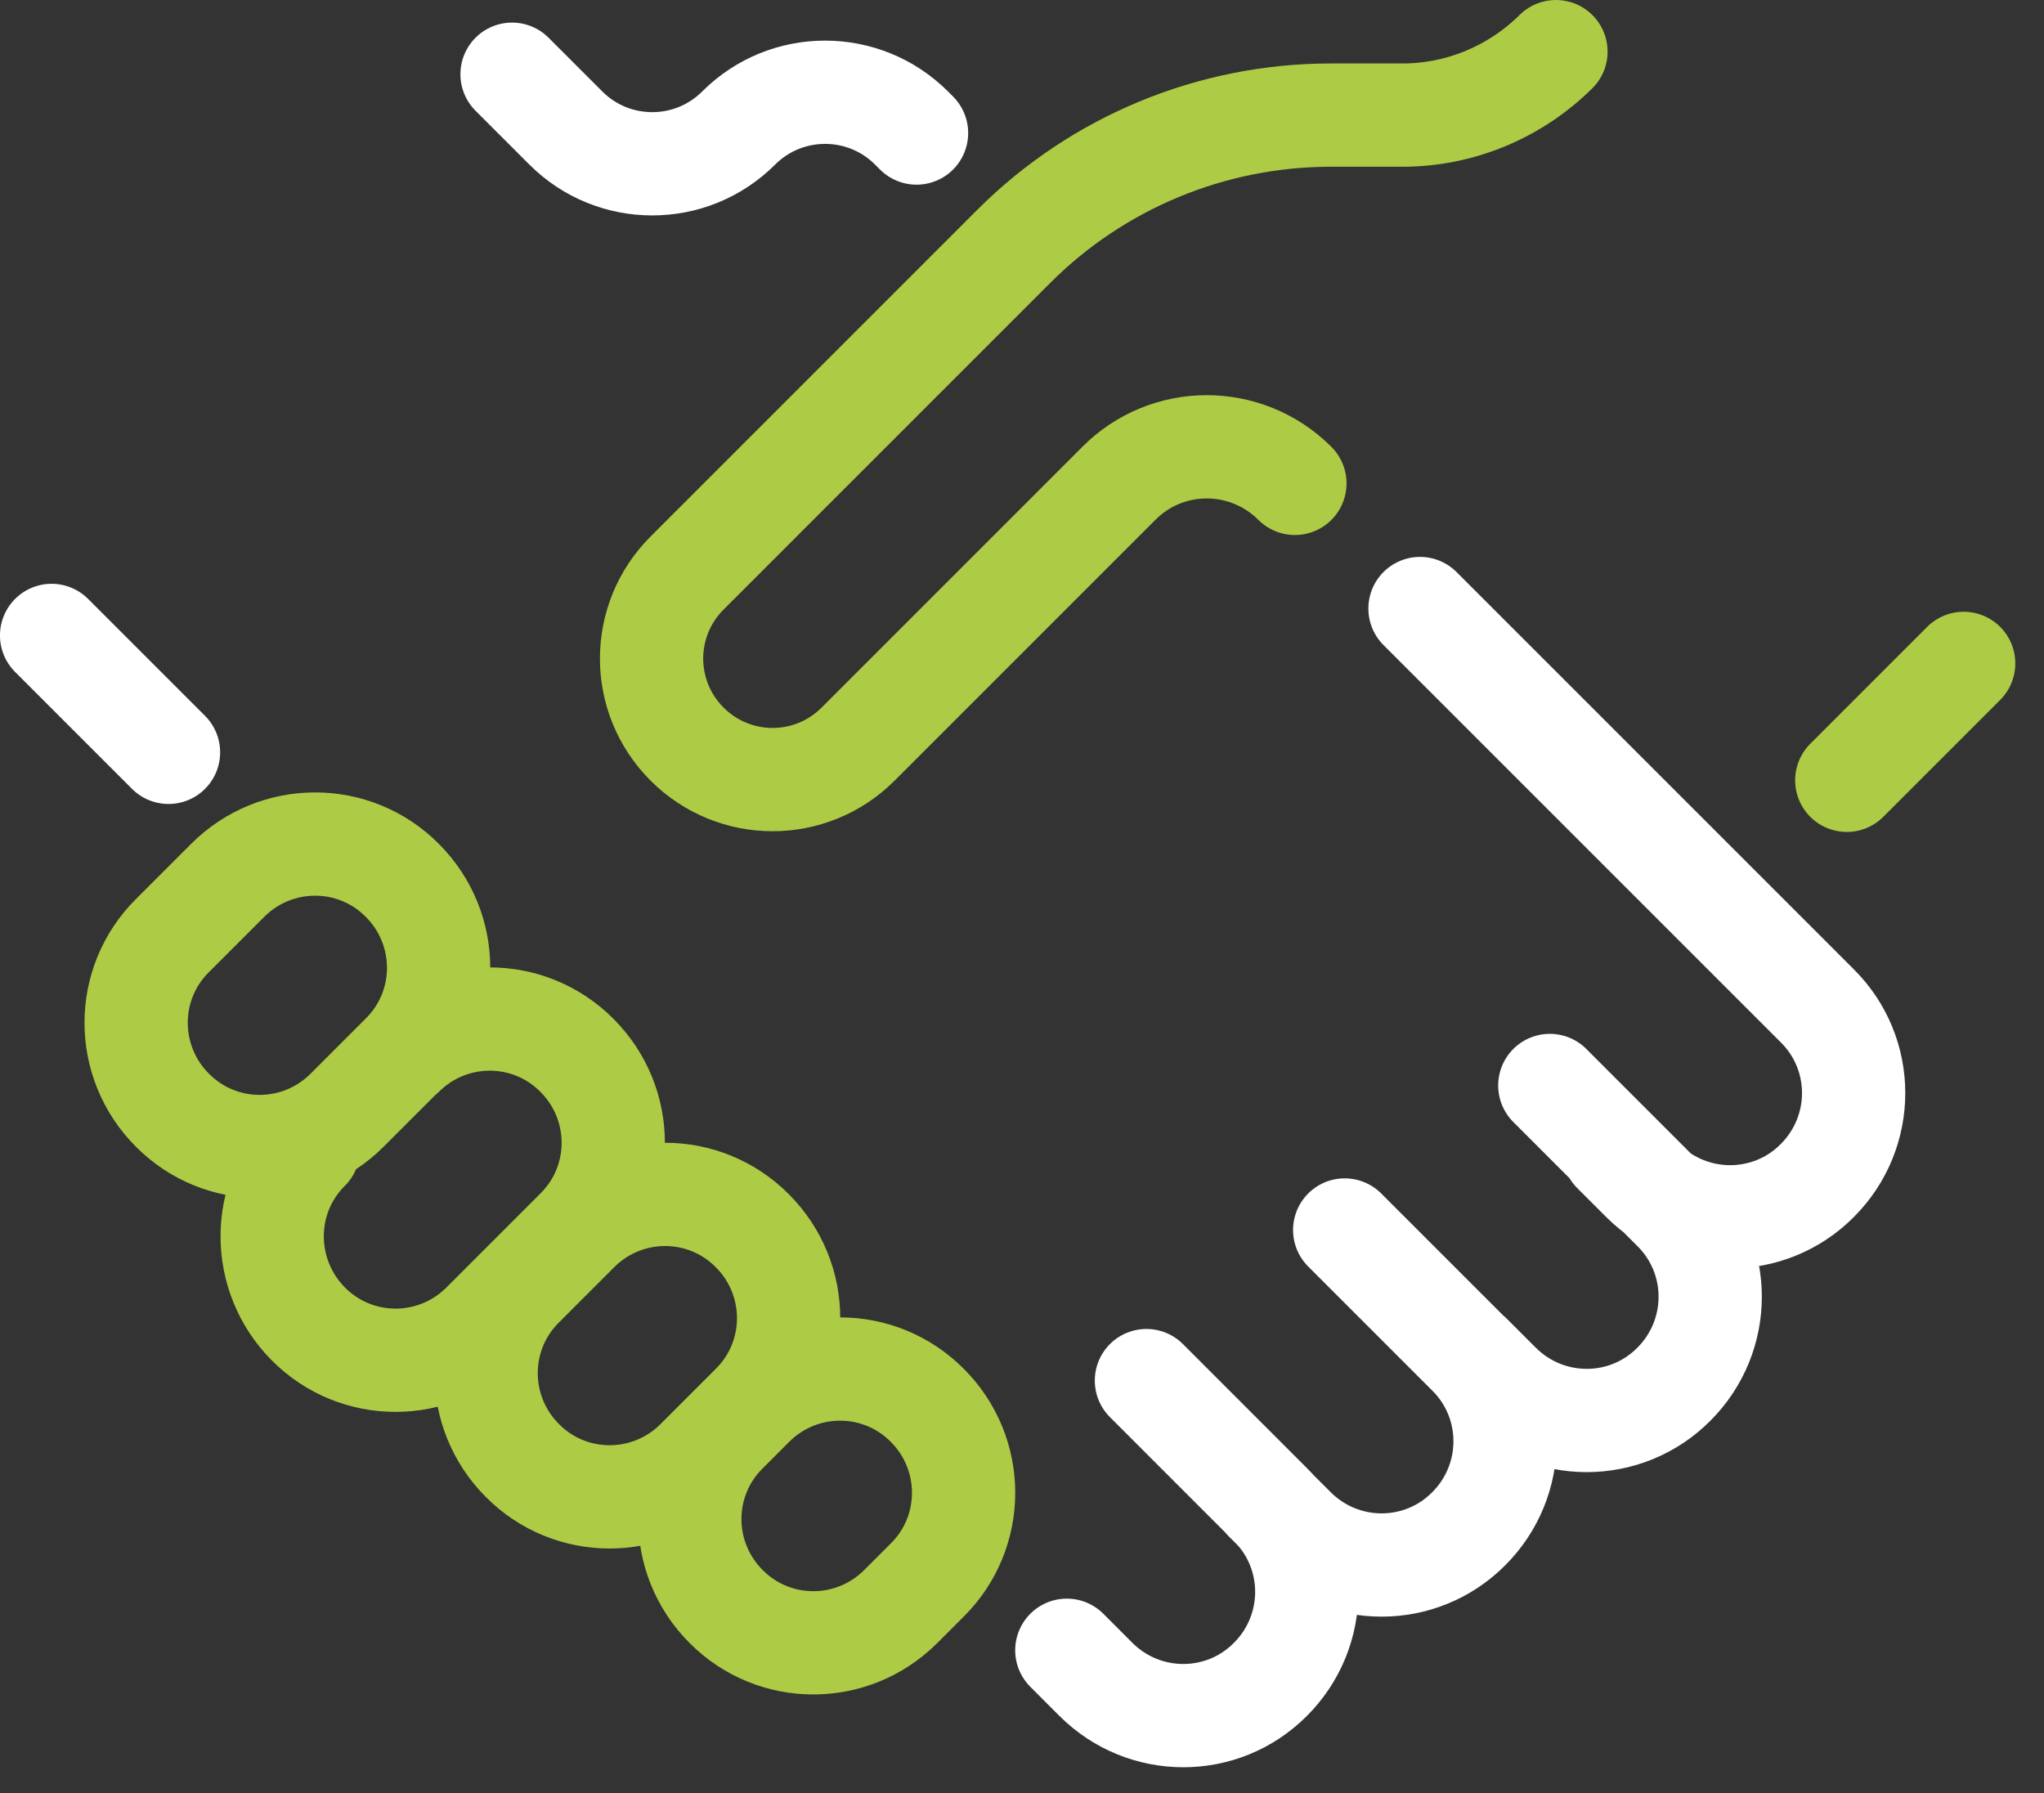
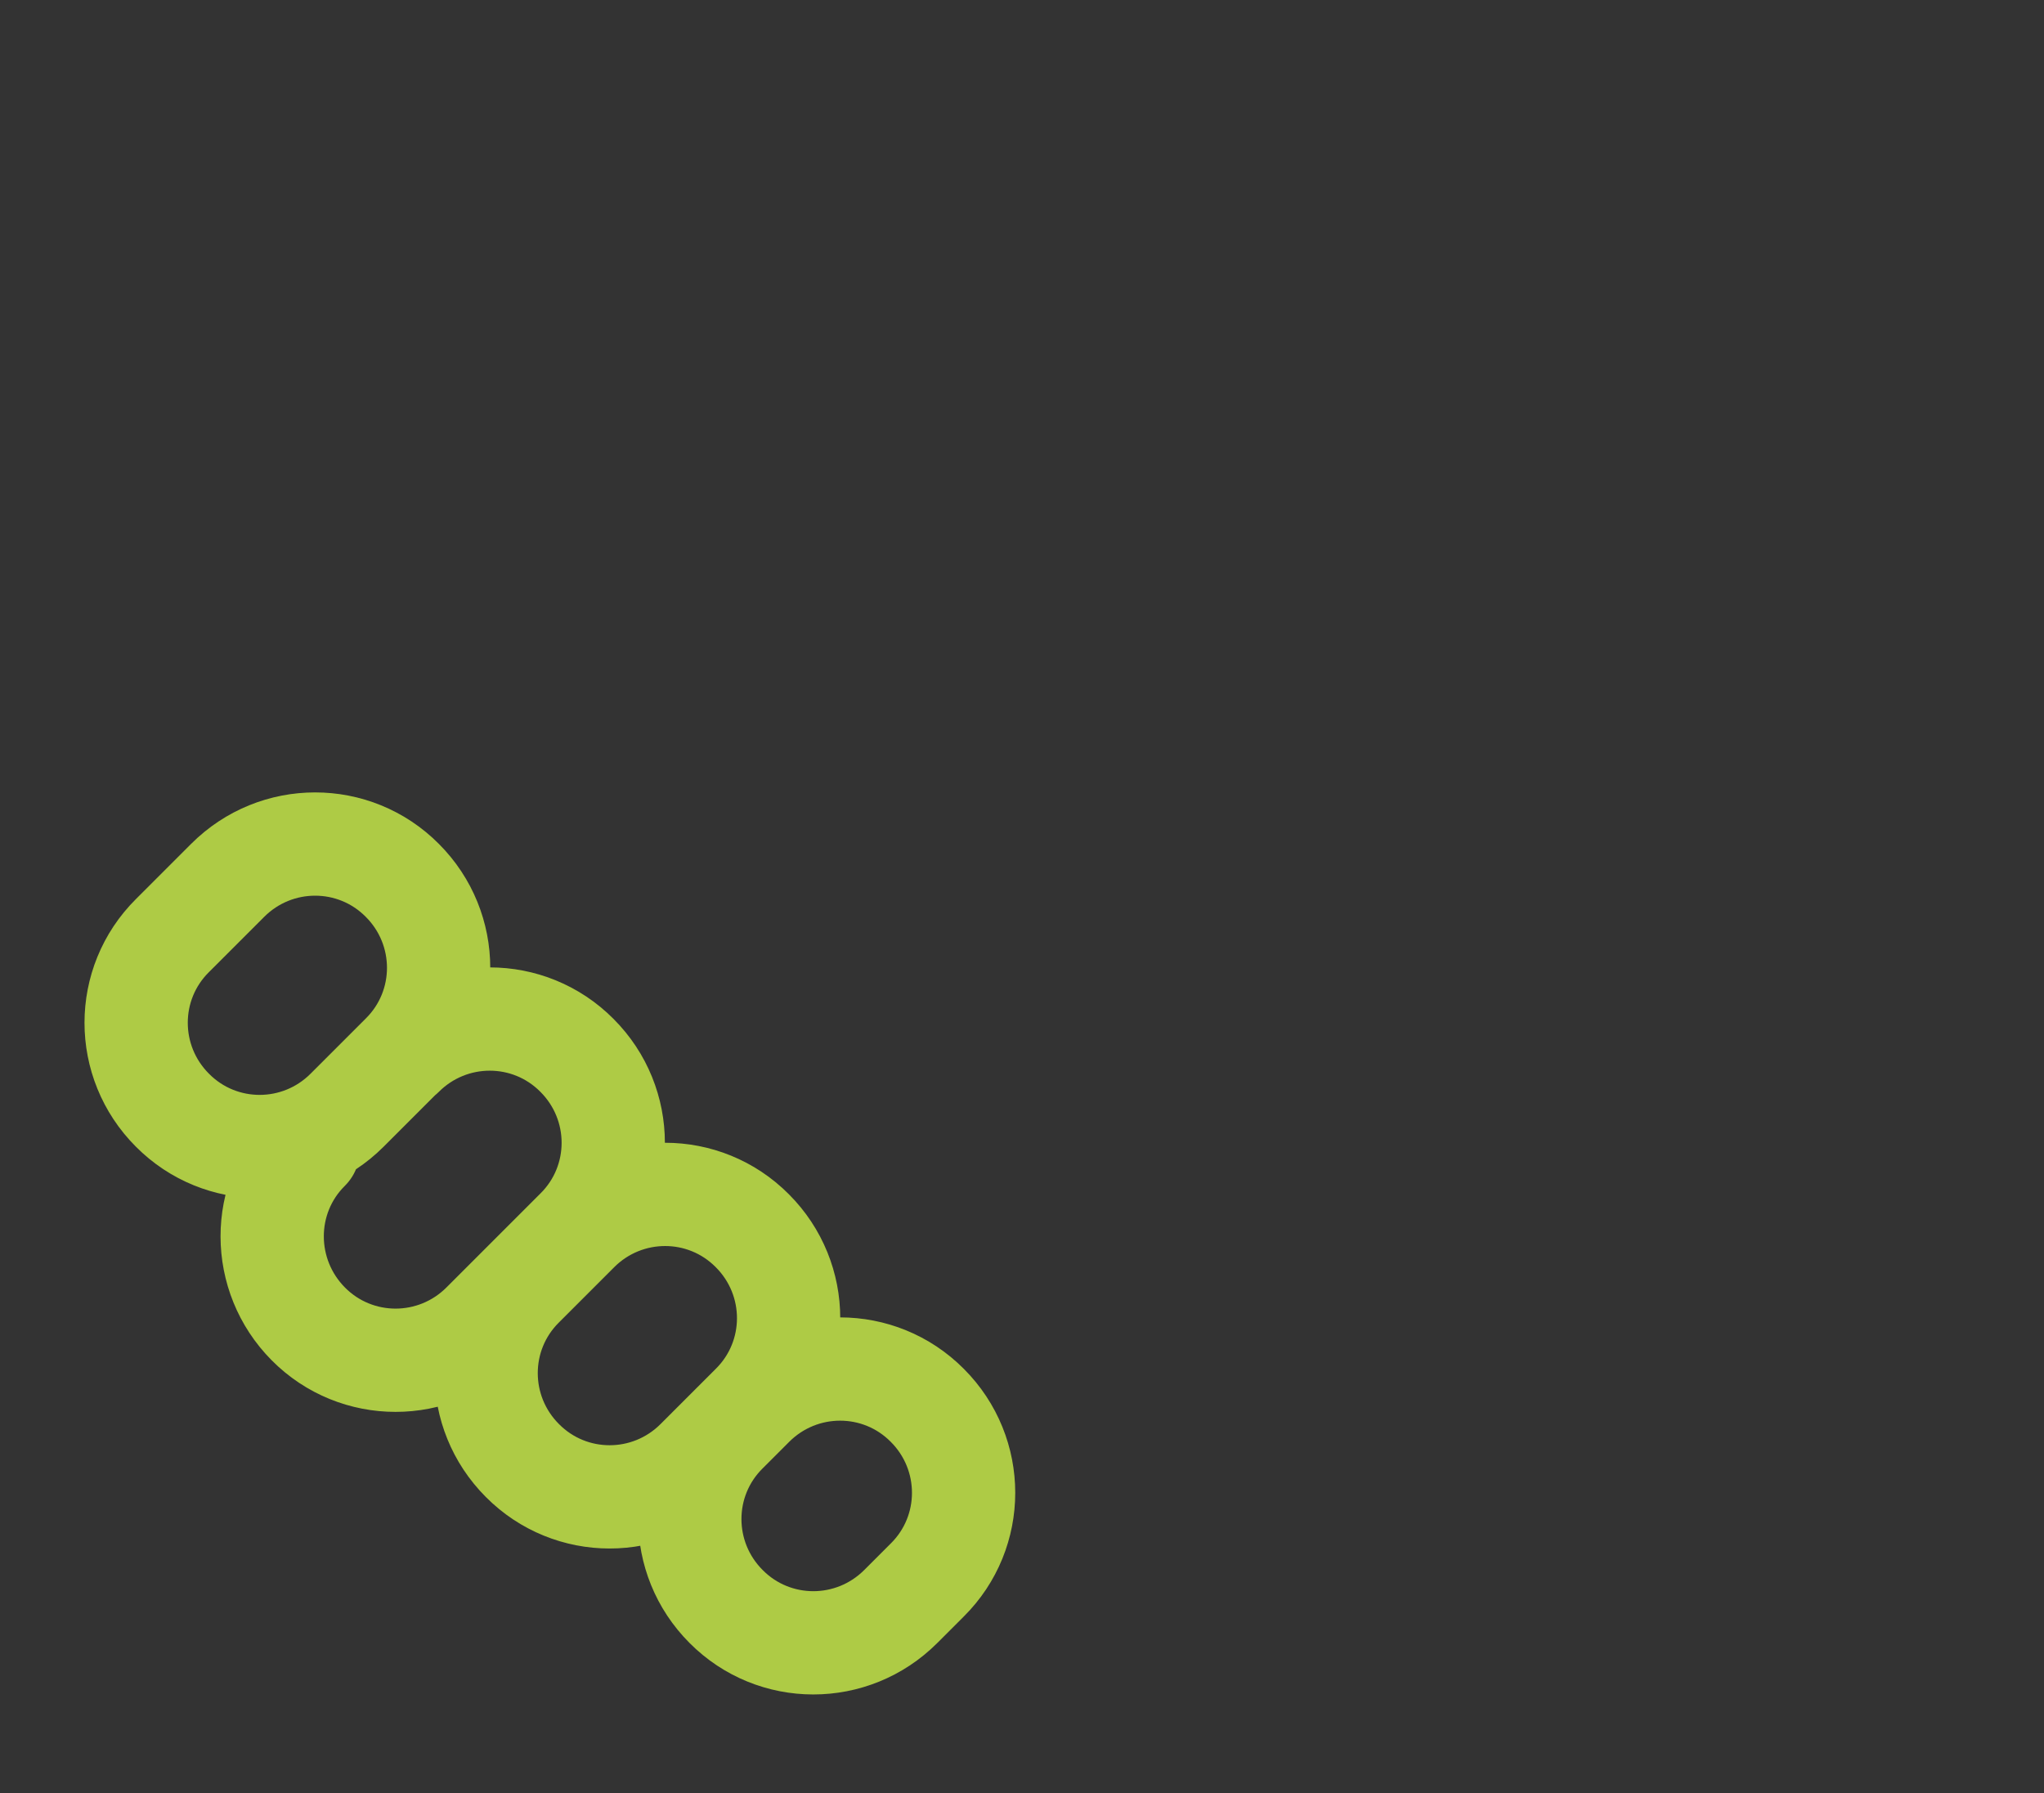
<svg xmlns="http://www.w3.org/2000/svg" width="57" height="50" viewBox="0 0 57 50" fill="none">
  <rect x="0" y="0" width="57" height="50" fill="#333333" stroke="none" />
  <g clip-path="url(#clip0_391_1301)">
-     <path d="M14.279 2.07L15.779 3.57C17.109 4.9 19.269 4.9 20.599 3.57C21.929 2.24 24.089 2.24 25.419 3.57L25.559 3.71" stroke="white" stroke-width="2.88" stroke-linecap="round" stroke-linejoin="round" />
-     <path d="M51.5 21.76L54.76 18.5M36.11 13.48C34.75 12.12 32.55 12.12 31.2 13.48L23.93 20.75C22.61 22.07 20.48 22.07 19.16 20.75C17.84 19.43 17.84 17.3 19.16 15.98L28.27 6.87C30.61 4.53 33.79 3.21 37.11 3.21H39.11C40.71 3.21 42.25 2.57 43.39 1.44" stroke="#AECB45" stroke-width="2.88" stroke-linecap="round" stroke-linejoin="round" />
-     <path d="M40.999 37.79L41.809 38.6C43.16 39.95 45.34 39.95 46.679 38.6C48.029 37.25 48.029 35.07 46.679 33.73L43.219 30.27M44.999 32.11L45.809 32.92C47.16 34.27 49.34 34.27 50.679 32.92C52.029 31.57 52.029 29.39 50.679 28.05L39.599 16.97M35.279 41.82L36.09 42.63C37.44 43.98 39.62 43.98 40.959 42.63C42.309 41.28 42.309 39.1 40.959 37.76L37.499 34.3M29.75 46.02L30.559 46.83C31.91 48.18 34.09 48.18 35.429 46.83C36.779 45.48 36.779 43.3 35.429 41.96L31.97 38.5M4.699 20.98L1.439 17.72" stroke="white" stroke-width="2.88" stroke-linecap="round" stroke-linejoin="round" />
    <path d="M11.219 29.43C12.569 28.08 14.749 28.08 16.089 29.43C17.439 30.78 17.439 32.96 16.089 34.3L13.469 36.92C12.119 38.27 9.939 38.27 8.599 36.92C7.259 35.57 7.249 33.39 8.599 32.05M25.859 39.19C27.209 40.54 27.209 42.72 25.859 44.06L25.119 44.8C23.769 46.15 21.589 46.15 20.249 44.8C18.899 43.45 18.899 41.27 20.249 39.93L20.989 39.19C22.339 37.84 24.519 37.84 25.859 39.19ZM20.979 34.32C22.329 35.67 22.329 37.85 20.979 39.19L19.439 40.73C18.089 42.08 15.909 42.08 14.569 40.73C13.219 39.38 13.219 37.2 14.569 35.86L16.109 34.32C17.459 32.97 19.639 32.97 20.979 34.32ZM11.219 24.55C12.569 25.9 12.569 28.08 11.219 29.42L9.679 30.96C8.329 32.31 6.149 32.31 4.809 30.96C3.459 29.61 3.459 27.43 4.809 26.09L6.349 24.55C7.699 23.2 9.879 23.2 11.219 24.55Z" stroke="#AECB45" stroke-width="2.88" stroke-linecap="round" stroke-linejoin="round" />
  </g>
  <defs>
    <clipPath id="clip0_391_1301">
      <rect width="56.21" height="49.29" fill="white" />
    </clipPath>
  </defs>
</svg>